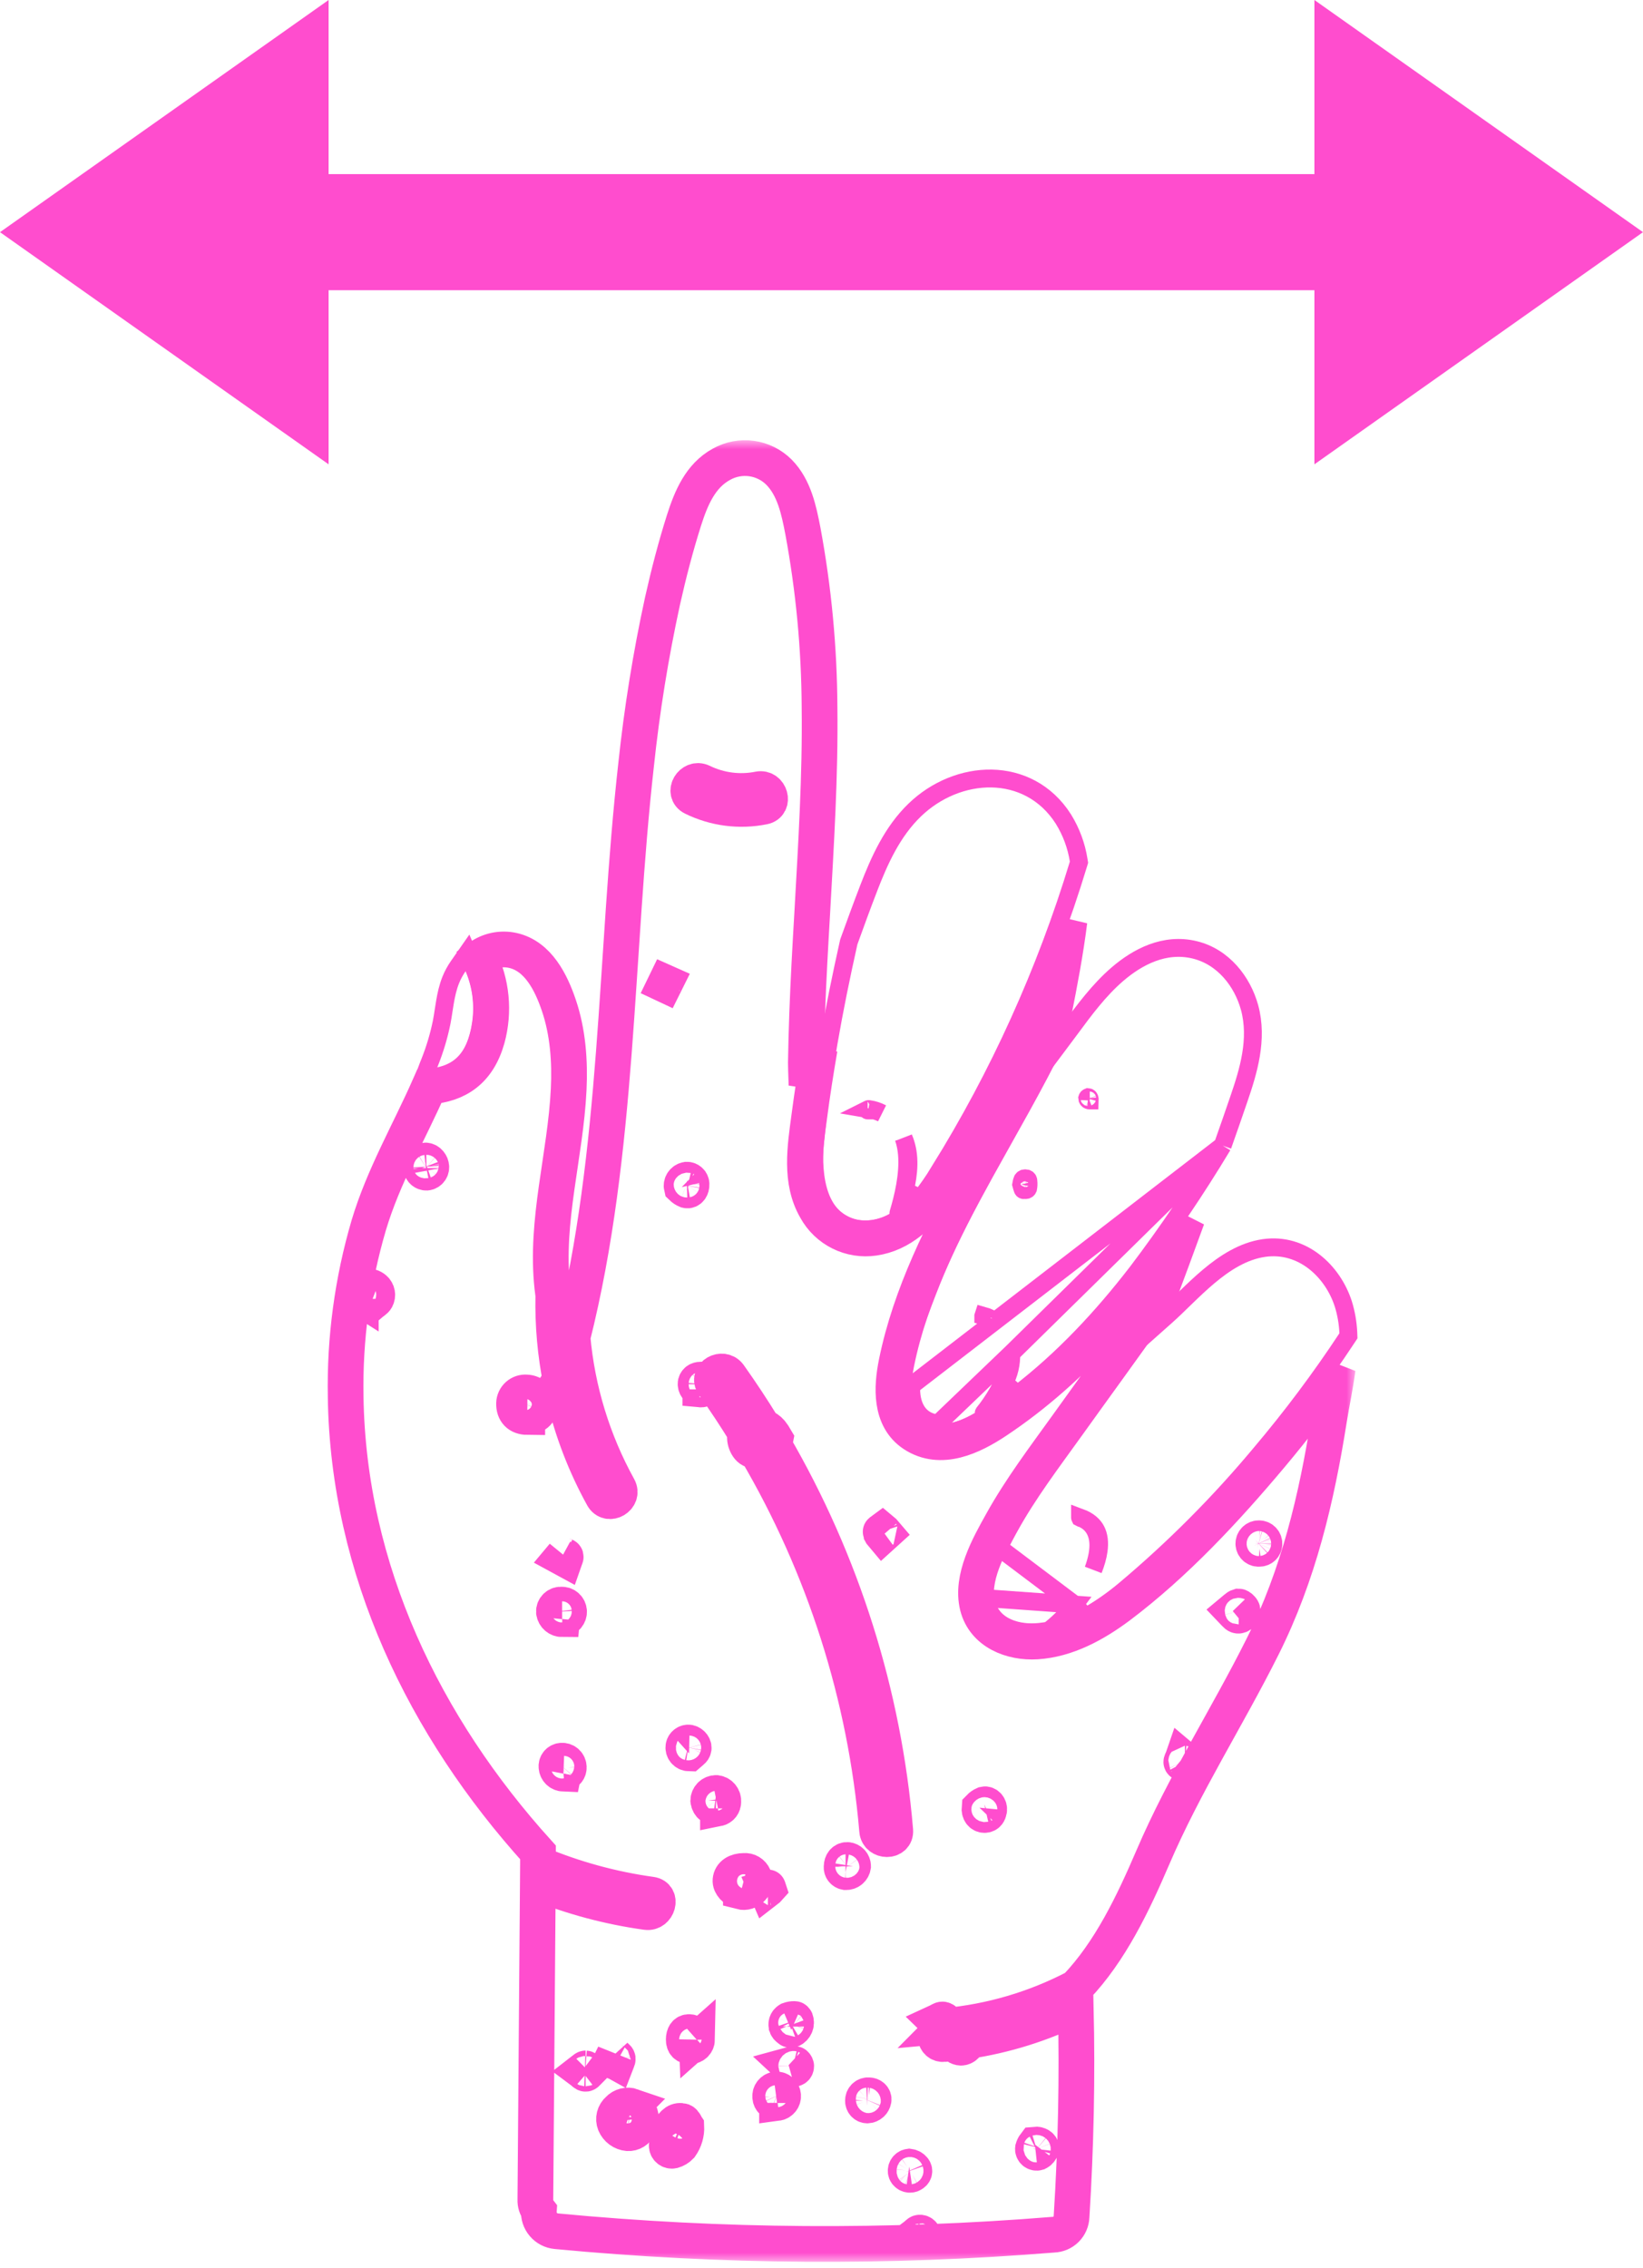
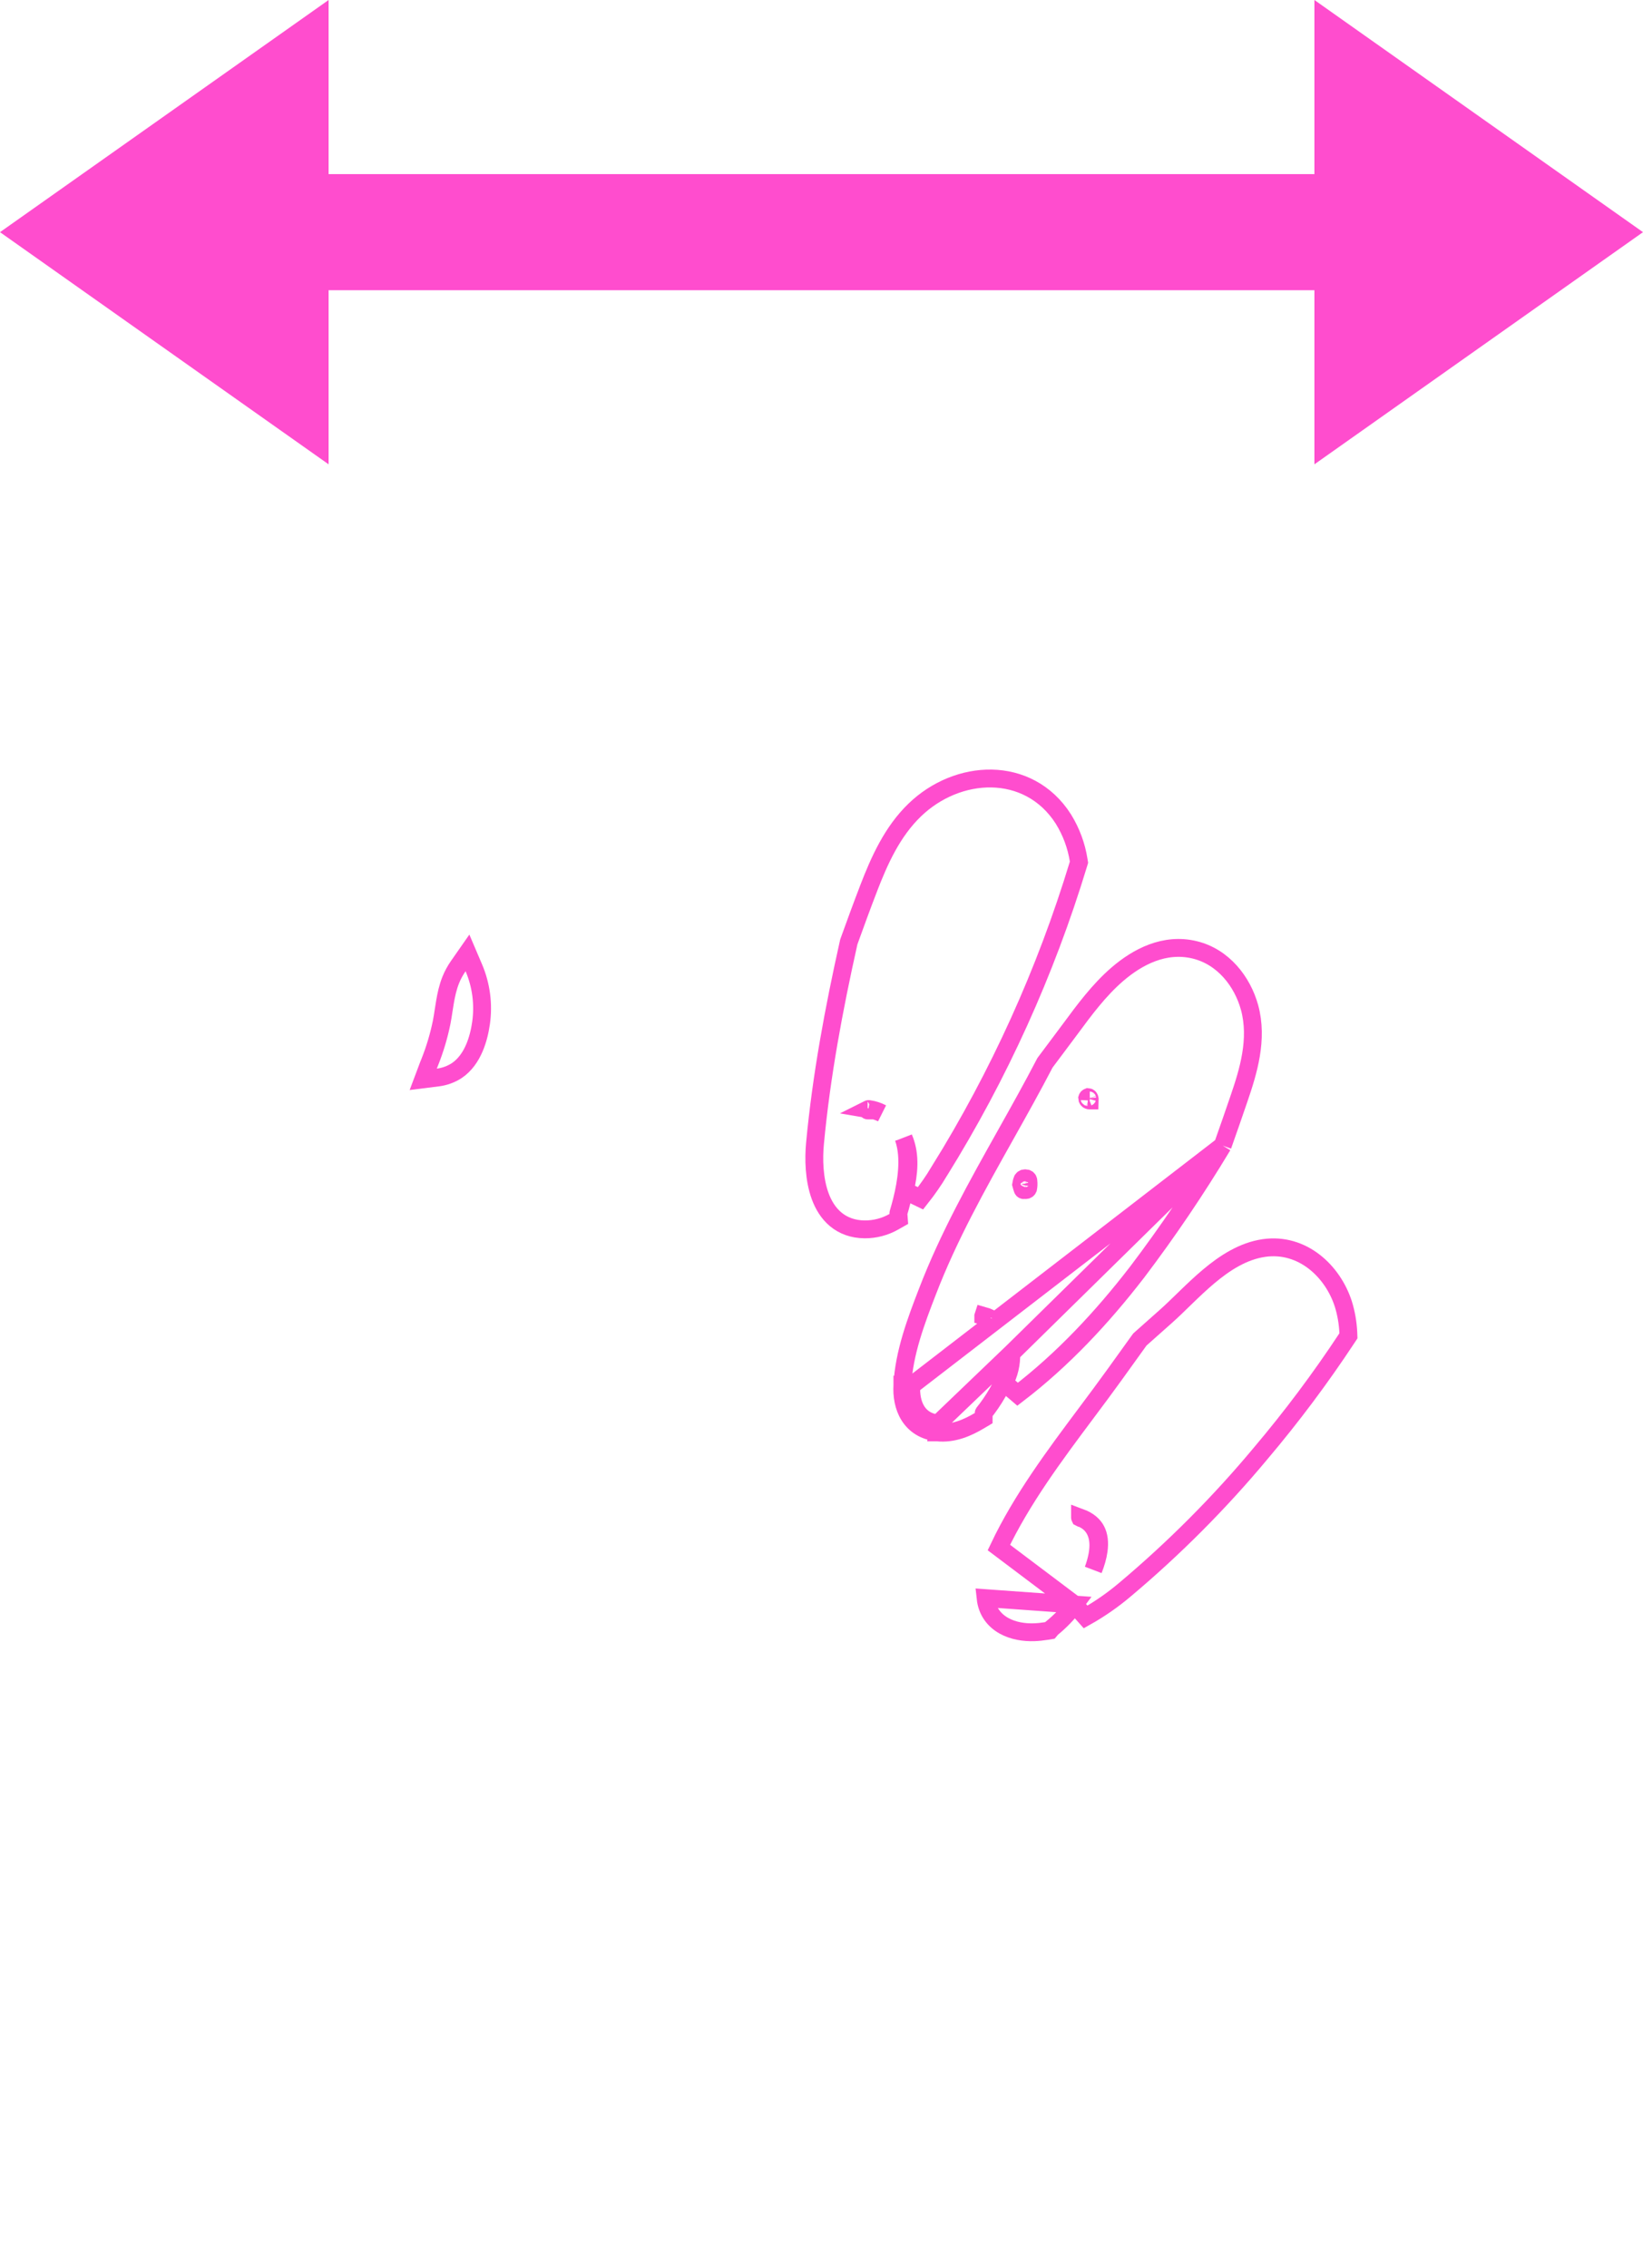
<svg xmlns="http://www.w3.org/2000/svg" width="92" height="127" viewBox="0 0 92 127" fill="none">
  <path d="M18.4 16.25V26L0 13L18.4 0V9.75H73.6V0L92 13L73.6 26V16.25H18.4Z" fill="#FF4DCE" />
  <path d="M25.583 59.944L25.583 59.944L25.575 59.949C25.256 60.156 24.895 60.288 24.519 60.334L23.698 60.437L23.989 59.663C24.015 59.592 24.044 59.524 24.068 59.466C24.354 58.748 24.575 58.006 24.73 57.248C24.774 57.023 24.806 56.813 24.839 56.593C24.863 56.437 24.888 56.277 24.918 56.101C24.986 55.704 25.076 55.284 25.24 54.873L25.24 54.873L25.241 54.87C25.351 54.598 25.492 54.339 25.66 54.098L26.176 53.358L26.53 54.188C26.946 55.164 27.086 56.236 26.936 57.286L26.936 57.287C26.873 57.722 26.76 58.225 26.557 58.694C26.354 59.162 26.049 59.628 25.583 59.944Z" stroke="#FF4DCE" />
  <path d="M60.17 89.847L60.789 90.542C61.575 90.101 62.317 89.585 63.004 89.002C65.752 86.691 68.291 84.141 70.591 81.382C72.326 79.33 73.938 77.177 75.417 74.934L75.506 74.799L75.5 74.638C75.476 74.084 75.381 73.534 75.216 73.004L75.214 72.999L75.214 72.999C74.625 71.182 72.932 69.574 70.773 69.883L70.773 69.883C69.602 70.052 68.576 70.723 67.691 71.465C67.245 71.839 66.821 72.243 66.423 72.629C66.358 72.692 66.294 72.754 66.231 72.815C65.902 73.135 65.593 73.435 65.294 73.701C65.294 73.701 65.294 73.701 65.294 73.701L63.868 74.969L63.827 75.006L63.794 75.05L62.408 76.978L62.408 76.978C61.901 77.683 61.372 78.391 60.837 79.107C59.057 81.489 57.214 83.955 55.933 86.654C55.933 86.654 55.933 86.654 55.933 86.654L60.17 89.847ZM60.17 89.847C59.8 90.342 59.369 90.789 58.887 91.18L58.79 91.296L58.606 91.326C58.376 91.364 58.144 91.388 57.911 91.397L57.907 91.397C57.353 91.416 56.734 91.324 56.218 91.036C55.682 90.738 55.269 90.231 55.189 89.489L60.17 89.847ZM61.439 87.133C61.388 87.392 61.309 87.653 61.219 87.9C61.365 87.534 61.47 87.173 61.517 86.834C61.582 86.37 61.534 85.986 61.378 85.688C61.232 85.409 60.964 85.151 60.476 84.971C60.476 84.971 60.476 84.972 60.476 84.972C60.476 84.976 60.476 84.98 60.477 84.982C60.479 84.983 60.482 84.984 60.486 84.986L60.488 84.986C60.979 85.157 61.281 85.501 61.416 85.924C61.542 86.318 61.514 86.75 61.439 87.133Z" stroke="#FF4DCE" />
  <path d="M60.385 48.389C58.553 54.428 55.938 60.201 52.609 65.561L52.611 65.562C52.288 66.097 51.932 66.61 51.545 67.099L50.666 66.675C50.901 65.674 50.98 64.723 50.652 63.855L50.652 63.854C50.635 63.808 50.616 63.762 50.597 63.717C50.702 64.013 50.759 64.325 50.786 64.635C50.883 65.78 50.563 67.07 50.308 67.924L50.307 67.926C50.306 67.93 50.306 67.934 50.306 67.938L50.33 68.254L50.055 68.41C49.556 68.695 48.99 68.843 48.416 68.839L48.414 68.839C47.759 68.833 47.22 68.63 46.796 68.278C46.381 67.933 46.107 67.47 45.928 66.984C45.574 66.024 45.556 64.877 45.636 64.026C45.99 60.245 46.691 56.492 47.521 52.777L47.528 52.746L47.538 52.717C47.898 51.717 48.265 50.715 48.648 49.721L48.648 49.719C49.235 48.202 49.955 46.572 51.23 45.347C52.417 44.205 53.99 43.565 55.525 43.593C57.074 43.622 58.572 44.334 59.547 45.866L59.547 45.866L59.55 45.872C59.983 46.573 60.272 47.353 60.4 48.166L60.418 48.279L60.385 48.389ZM48.628 62.105C48.907 62.152 49.158 62.23 49.383 62.337C49.158 62.219 48.914 62.139 48.654 62.103L48.654 62.103C48.639 62.101 48.634 62.103 48.633 62.103C48.632 62.103 48.63 62.104 48.628 62.105ZM48.585 62.181C48.585 62.181 48.585 62.18 48.585 62.179C48.584 62.181 48.585 62.181 48.585 62.181Z" stroke="#FF4DCE" />
  <path d="M68.463 64.148L68.48 64.101C68.782 63.248 69.081 62.39 69.374 61.529C69.897 60.002 70.454 58.204 69.97 56.415L69.969 56.413L69.969 56.413C69.57 54.964 68.5 53.575 66.896 53.187L66.896 53.187C65.211 52.779 63.697 53.581 62.57 54.55L62.57 54.55C61.541 55.434 60.705 56.567 59.926 57.623C59.734 57.882 59.546 58.136 59.36 58.381L59.359 58.382C59.082 58.747 58.807 59.114 58.535 59.483L58.512 59.515L58.494 59.549C57.807 60.871 57.071 62.185 56.329 63.509C54.729 66.363 53.107 69.256 51.928 72.333C51.321 73.901 50.614 75.76 50.529 77.565M68.463 64.148L51.028 77.59M68.463 64.148L68.437 64.191C66.973 66.625 65.38 68.979 63.666 71.243L63.666 71.243L63.663 71.246C61.725 73.758 59.527 76.122 56.982 78.07L56.238 77.435C56.51 76.929 56.643 76.36 56.624 75.787M68.463 64.148L56.624 75.787M50.529 77.565C50.529 77.565 50.529 77.566 50.529 77.567L51.028 77.59M50.529 77.565C50.529 77.564 50.529 77.563 50.529 77.562L51.028 77.59M50.529 77.565C50.496 78.148 50.591 78.761 50.901 79.26C51.224 79.781 51.755 80.135 52.481 80.207M51.028 77.59C50.969 78.629 51.38 79.596 52.532 79.709M52.481 80.207C52.48 80.207 52.48 80.207 52.479 80.207L52.532 79.709M52.481 80.207C53.38 80.302 54.18 79.944 54.838 79.553L55.08 79.409L55.082 79.127C55.082 79.122 55.084 79.117 55.088 79.113L55.09 79.11C55.552 78.54 56.251 77.476 56.518 76.435C56.572 76.226 56.611 76.008 56.624 75.787M52.481 80.207C52.482 80.207 52.482 80.207 52.483 80.207L52.532 79.709M52.532 79.709L56.624 75.787M55.059 73.686C55.196 73.723 55.324 73.767 55.444 73.819C55.325 73.759 55.197 73.71 55.063 73.673C55.062 73.676 55.06 73.68 55.059 73.684C55.059 73.684 55.059 73.685 55.059 73.686ZM57.447 65.98L57.426 65.98L57.406 65.978C57.367 65.974 57.327 65.985 57.295 66.008C57.263 66.031 57.24 66.065 57.231 66.103L57.227 66.118L57.223 66.133C57.208 66.181 57.203 66.212 57.194 66.263C57.191 66.283 57.187 66.305 57.182 66.331C57.204 66.416 57.229 66.499 57.258 66.582L57.258 66.582L57.261 66.593C57.266 66.608 57.276 66.621 57.289 66.629C57.303 66.638 57.319 66.642 57.334 66.64L57.38 66.634L57.427 66.638C57.459 66.64 57.49 66.631 57.517 66.613C57.54 66.597 57.557 66.574 57.568 66.549C57.595 66.416 57.601 66.28 57.585 66.146L57.582 66.117L57.582 66.102C57.578 66.07 57.563 66.041 57.54 66.019C57.515 65.995 57.482 65.981 57.447 65.98ZM61.009 61.621L61.023 61.621C61.027 61.531 61.002 61.482 60.987 61.463C60.976 61.449 60.962 61.438 60.932 61.435C60.922 61.439 60.912 61.444 60.904 61.452C60.891 61.463 60.882 61.479 60.877 61.496C60.878 61.509 60.881 61.522 60.885 61.535C60.891 61.552 60.901 61.567 60.913 61.58C60.925 61.593 60.94 61.604 60.957 61.611C60.973 61.618 60.991 61.621 61.009 61.621Z" stroke="#FF4DCE" />
  <mask id="path-6-outside-1_1176_14" maskUnits="userSpaceOnUse" x="17.904" y="24.651" width="58" height="102" fill="black">
-     <rect fill="white" x="17.904" y="24.651" width="58" height="102" />
    <path d="M20.648 68.607C21.469 65.861 22.892 63.43 24.035 60.84C25.621 60.717 26.769 59.958 27.277 58.163C27.697 56.643 27.539 55.021 26.833 53.611C27.102 53.416 27.408 53.281 27.733 53.213C28.057 53.146 28.392 53.148 28.716 53.22C30.138 53.538 30.864 55.03 31.288 56.28C31.802 57.788 31.919 59.42 31.843 61.002C31.665 64.713 30.522 68.339 30.927 72.075C30.942 72.228 30.962 72.38 30.983 72.532C30.948 74.187 31.096 75.84 31.425 77.461C31.321 77.467 31.224 77.514 31.155 77.591C31.086 77.668 31.05 77.77 31.056 77.874C31.061 77.977 31.108 78.074 31.185 78.143C31.262 78.213 31.364 78.248 31.468 78.243C31.51 78.24 31.552 78.228 31.591 78.209C32.056 80.166 32.785 82.05 33.756 83.81C34.073 84.382 34.948 83.871 34.633 83.299C33.198 80.703 32.321 77.836 32.057 74.882C34.676 64.451 34.422 53.493 35.618 42.831C35.944 39.746 36.438 36.682 37.098 33.652C37.44 32.127 37.832 30.611 38.305 29.121C38.695 27.904 39.215 26.639 40.398 25.996C40.91 25.709 41.502 25.596 42.083 25.676C42.664 25.756 43.204 26.024 43.619 26.44C44.474 27.303 44.734 28.574 44.956 29.721C45.562 32.983 45.874 36.292 45.89 39.61C45.937 43.446 45.695 47.277 45.482 51.103C45.372 52.992 45.265 54.878 45.197 56.766C45.164 57.678 45.14 58.589 45.124 59.501C45.124 59.559 45.134 60.137 45.16 60.743L45.898 58.717C45.679 59.989 45.48 61.256 45.312 62.545C45.083 64.248 44.777 66.135 45.687 67.701C45.999 68.27 46.477 68.729 47.058 69.017C47.639 69.306 48.295 69.409 48.937 69.314C50.458 69.095 51.575 68.004 52.424 66.799C54.596 63.721 56.316 60.206 57.83 56.766C58.58 55.061 59.265 53.331 59.884 51.576C59.666 53.31 59.338 55.036 58.996 56.747C58.915 57.152 58.832 57.555 58.746 57.956C57.506 60.526 56.051 62.998 54.672 65.5C52.797 68.904 50.979 72.474 50.2 76.311C49.923 77.678 49.829 79.426 51.147 80.301C52.674 81.313 54.455 80.451 55.795 79.559C60.193 76.629 63.55 72.575 66.479 68.22C65.917 69.767 65.346 71.31 64.767 72.851L59.734 79.852C58.472 81.609 57.158 83.344 56.106 85.236C55.367 86.56 54.348 88.361 54.739 89.935C55.11 91.405 56.648 91.999 58.037 91.915C59.748 91.811 61.316 90.939 62.658 89.939C65.819 87.558 68.624 84.537 71.16 81.516C72.482 79.942 73.73 78.314 74.904 76.633C74.773 77.61 74.564 78.586 74.422 79.479C73.723 83.906 72.711 88.183 70.696 92.21C68.706 96.186 66.315 99.898 64.558 103.996C63.452 106.573 62.173 109.268 60.25 111.282C57.971 112.477 55.479 113.211 52.916 113.442C52.928 113.43 52.938 113.416 52.944 113.401C52.983 113.26 52.944 113.11 52.788 113.083C52.709 113.069 52.616 113.151 52.459 113.223C52.573 113.334 52.655 113.418 52.725 113.481C52.227 113.664 52.27 114.514 52.868 114.457C53.063 114.44 53.258 114.414 53.444 114.393C53.471 114.469 53.521 114.535 53.586 114.583C53.651 114.631 53.728 114.658 53.809 114.662C53.906 114.659 53.998 114.619 54.068 114.55C54.137 114.482 54.179 114.391 54.184 114.293C56.287 113.975 58.328 113.337 60.238 112.401C60.328 116.307 60.249 120.213 60.002 124.118C59.993 124.385 59.883 124.638 59.695 124.827C59.506 125.015 59.253 125.124 58.986 125.132C49.719 125.884 40.404 125.819 31.149 124.937C30.869 124.911 30.61 124.777 30.428 124.563C30.245 124.35 30.154 124.073 30.173 123.792C30.037 123.615 29.968 123.396 29.978 123.173C30.024 117.264 30.071 111.354 30.116 105.445C32.069 106.233 34.11 106.777 36.196 107.066C36.834 107.155 37.108 106.177 36.465 106.089C34.285 105.787 32.154 105.203 30.124 104.353L30.124 103.724C23.765 96.694 19.5 87.906 19.354 78.204C19.297 74.958 19.733 71.722 20.648 68.607V68.607ZM70.518 86.724C70.589 86.727 70.658 86.702 70.711 86.654C70.764 86.607 70.796 86.541 70.801 86.47C70.806 86.429 70.802 86.386 70.789 86.346C70.777 86.306 70.756 86.269 70.728 86.238C70.701 86.206 70.667 86.181 70.629 86.163C70.591 86.145 70.55 86.135 70.508 86.134C70.466 86.131 70.424 86.136 70.385 86.15C70.345 86.164 70.309 86.186 70.278 86.214C70.248 86.243 70.223 86.277 70.206 86.315C70.189 86.354 70.18 86.395 70.18 86.437C70.181 86.479 70.191 86.52 70.208 86.558C70.226 86.596 70.252 86.63 70.284 86.657C70.316 86.684 70.353 86.704 70.394 86.716C70.434 86.727 70.477 86.73 70.518 86.724ZM69.292 90.462C69.436 90.515 69.616 90.321 69.571 90.153C69.549 90.073 69.411 89.958 69.36 89.958C69.251 89.991 69.165 90.101 69.03 90.212C69.145 90.331 69.206 90.431 69.292 90.462ZM66.151 98.682C66.175 98.731 66.274 98.752 66.347 98.758C66.366 98.758 66.429 98.658 66.415 98.631C66.365 98.558 66.305 98.492 66.237 98.436C66.196 98.555 66.13 98.641 66.151 98.682ZM55.123 101.631C55.297 101.631 55.361 101.506 55.387 101.363C55.42 101.181 55.276 100.998 55.114 101.035C55.013 101.079 54.922 101.142 54.846 101.221C54.822 101.472 54.951 101.631 55.123 101.631ZM58.107 120.537C58.153 120.514 58.194 120.482 58.227 120.443C58.261 120.404 58.286 120.359 58.303 120.31C58.334 120.187 58.162 120.062 57.953 120.084C57.901 120.152 57.863 120.23 57.84 120.312C57.836 120.347 57.84 120.381 57.853 120.414C57.866 120.446 57.886 120.474 57.913 120.497C57.94 120.519 57.971 120.534 58.005 120.541C58.039 120.548 58.074 120.547 58.107 120.537V120.537ZM51.536 125.482C51.614 125.534 51.741 125.403 51.731 125.286C51.731 125.128 51.627 124.999 51.489 125.017C51.424 125.017 51.37 125.103 51.266 125.181C51.344 125.291 51.435 125.392 51.536 125.482V125.482ZM50.725 121.632C50.739 121.664 50.76 121.693 50.786 121.716C50.811 121.739 50.842 121.757 50.875 121.767C50.908 121.778 50.943 121.782 50.977 121.778C51.012 121.774 51.045 121.763 51.075 121.746C51.19 121.685 51.241 121.574 51.167 121.47C51.137 121.429 51.099 121.395 51.055 121.369C51.011 121.343 50.963 121.327 50.913 121.32C50.879 121.325 50.846 121.338 50.817 121.358C50.788 121.377 50.764 121.403 50.746 121.433C50.728 121.462 50.717 121.496 50.714 121.53C50.71 121.565 50.714 121.6 50.725 121.632ZM38.174 66.474C38.254 66.552 38.348 66.614 38.451 66.656C38.611 66.693 38.733 66.519 38.723 66.316C38.723 66.281 38.716 66.247 38.702 66.215C38.689 66.183 38.669 66.154 38.644 66.13C38.619 66.106 38.589 66.087 38.557 66.074C38.525 66.061 38.49 66.055 38.455 66.056C38.409 66.064 38.364 66.081 38.324 66.107C38.285 66.132 38.251 66.165 38.224 66.205C38.198 66.244 38.18 66.288 38.171 66.334C38.163 66.381 38.163 66.428 38.174 66.474V66.474ZM38.584 98.182C38.645 98.127 38.779 98.059 38.826 97.953C38.897 97.805 38.756 97.617 38.584 97.575C38.514 97.564 38.442 97.581 38.384 97.622C38.326 97.663 38.285 97.724 38.27 97.793C38.261 97.84 38.262 97.888 38.273 97.934C38.285 97.981 38.306 98.024 38.336 98.061C38.366 98.098 38.404 98.128 38.447 98.149C38.489 98.17 38.536 98.181 38.584 98.182V98.182ZM42.49 44.194C41.415 44.409 40.3 44.265 39.315 43.785C38.729 43.504 38.213 44.371 38.801 44.662C40.028 45.265 41.42 45.444 42.759 45.172C43.396 45.045 43.123 44.069 42.484 44.194L42.49 44.194ZM49.401 85.695C49.401 85.695 49.294 85.773 49.3 85.791C49.331 85.857 49.371 85.918 49.419 85.974L49.557 85.849C49.51 85.793 49.458 85.742 49.401 85.695V85.695ZM48.569 117.896C48.654 117.891 48.734 117.857 48.797 117.8C48.86 117.744 48.902 117.667 48.917 117.584C48.94 117.449 48.819 117.33 48.653 117.328C48.612 117.322 48.569 117.325 48.529 117.337C48.488 117.349 48.451 117.369 48.42 117.397C48.388 117.425 48.363 117.46 48.346 117.498C48.33 117.537 48.322 117.579 48.323 117.621C48.32 117.655 48.323 117.689 48.334 117.722C48.344 117.754 48.361 117.784 48.383 117.81C48.405 117.836 48.432 117.857 48.463 117.872C48.494 117.887 48.527 117.895 48.562 117.896L48.569 117.896ZM47.355 104.83C47.453 104.836 47.55 104.806 47.627 104.745C47.703 104.683 47.754 104.595 47.769 104.498C47.768 104.413 47.737 104.332 47.682 104.269C47.627 104.206 47.551 104.164 47.468 104.152C47.273 104.125 47.128 104.285 47.126 104.531C47.118 104.599 47.136 104.668 47.177 104.724C47.218 104.779 47.279 104.817 47.347 104.83L47.355 104.83ZM44.367 115.838C44.476 115.865 44.581 115.826 44.583 115.688C44.583 115.647 44.527 115.569 44.498 115.571C44.383 115.584 44.269 115.606 44.158 115.637C44.267 115.738 44.308 115.817 44.367 115.838ZM44.052 113.479C44.078 113.549 44.162 113.598 44.224 113.651C44.242 113.666 44.279 113.651 44.306 113.663C44.41 113.619 44.492 113.537 44.538 113.435C44.584 113.332 44.589 113.216 44.552 113.11C44.54 113.086 44.511 113.053 44.492 113.055C44.384 113.051 44.276 113.069 44.175 113.106C44.114 113.142 44.068 113.198 44.045 113.265C44.023 113.333 44.025 113.406 44.052 113.471L44.052 113.479ZM43.511 117.758C43.609 117.745 43.698 117.696 43.761 117.621C43.824 117.546 43.856 117.45 43.851 117.352C43.849 117.303 43.837 117.254 43.817 117.21C43.796 117.166 43.766 117.126 43.73 117.093C43.694 117.06 43.651 117.035 43.605 117.018C43.559 117.002 43.51 116.995 43.461 116.998C43.363 117.009 43.274 117.058 43.212 117.134C43.149 117.21 43.119 117.307 43.127 117.404C43.127 117.453 43.138 117.501 43.158 117.545C43.178 117.589 43.207 117.629 43.243 117.661C43.279 117.694 43.322 117.719 43.368 117.734C43.414 117.749 43.463 117.755 43.511 117.75L43.511 117.758ZM42.925 105.845C42.963 105.816 42.997 105.783 43.029 105.747C43.029 105.747 43.007 105.679 42.998 105.679C42.953 105.686 42.91 105.696 42.867 105.71L42.925 105.845ZM49.114 102.498C49.169 103.144 50.184 103.148 50.13 102.498C49.49 94.865 47.158 87.471 43.304 80.852C43.37 80.774 43.414 80.68 43.431 80.58C43.353 80.444 43.265 80.313 43.168 80.19C43.051 80.054 42.901 79.952 42.732 79.893C42.133 78.916 41.5 77.959 40.834 77.02C40.457 76.493 39.578 76.999 39.957 77.532C40.59 78.422 41.192 79.334 41.763 80.266C41.611 80.541 41.822 81.117 42.115 81.197C42.19 81.217 42.266 81.228 42.343 81.231C46.161 87.722 48.474 94.987 49.114 102.49L49.114 102.498ZM41.486 105.927C41.597 105.956 41.714 105.954 41.824 105.919C41.934 105.884 42.031 105.82 42.105 105.732C42.187 105.649 42.241 105.544 42.26 105.43C42.28 105.315 42.264 105.198 42.215 105.093C42.17 104.987 42.093 104.897 41.995 104.838C41.896 104.778 41.781 104.752 41.666 104.763C41.228 104.763 40.931 104.958 40.904 105.285C40.883 105.544 41.127 105.816 41.486 105.919L41.486 105.927ZM40.203 101.265C40.288 101.248 40.364 101.201 40.418 101.133C40.472 101.066 40.501 100.981 40.5 100.894C40.512 100.777 40.478 100.66 40.405 100.567C40.332 100.475 40.226 100.414 40.109 100.398C39.993 100.395 39.881 100.438 39.797 100.517C39.712 100.597 39.662 100.706 39.658 100.822C39.673 100.952 39.739 101.071 39.841 101.152C39.943 101.234 40.073 101.272 40.203 101.258L40.203 101.265ZM39.215 77.805C39.257 77.809 39.299 77.804 39.34 77.791C39.38 77.778 39.417 77.757 39.449 77.73C39.481 77.702 39.508 77.669 39.527 77.631C39.546 77.593 39.557 77.552 39.56 77.51C39.56 77.475 39.553 77.44 39.539 77.408C39.525 77.376 39.505 77.347 39.48 77.322C39.455 77.298 39.425 77.279 39.392 77.266C39.359 77.254 39.324 77.248 39.289 77.249C39.139 77.249 39.004 77.276 38.953 77.444C38.946 77.484 38.947 77.526 38.956 77.566C38.965 77.606 38.983 77.644 39.007 77.677C39.032 77.711 39.063 77.738 39.099 77.759C39.134 77.78 39.174 77.793 39.215 77.797L39.215 77.805ZM39.02 114.219C39.016 114.106 38.97 113.999 38.891 113.918C38.812 113.838 38.705 113.79 38.592 113.786C38.397 113.776 38.289 113.932 38.287 114.2C38.285 114.467 38.41 114.58 38.631 114.573C38.681 114.577 38.732 114.57 38.779 114.554C38.827 114.538 38.871 114.512 38.908 114.478C38.946 114.444 38.975 114.403 38.996 114.357C39.017 114.311 39.028 114.262 39.029 114.211L39.02 114.219ZM37.684 120.427C37.846 120.382 37.992 120.294 38.108 120.172C38.338 119.848 38.453 119.455 38.432 119.058C38.385 118.988 38.332 118.826 38.227 118.779C38.162 118.759 38.093 118.753 38.026 118.762C37.958 118.771 37.893 118.795 37.836 118.832C37.696 118.927 37.589 119.064 37.529 119.222C37.442 119.524 37.376 119.833 37.334 120.144C37.334 120.187 37.343 120.23 37.361 120.269C37.38 120.309 37.407 120.343 37.441 120.37C37.474 120.398 37.514 120.417 37.556 120.427C37.598 120.437 37.642 120.437 37.684 120.427V120.427ZM37.217 55.138C37.237 55.099 37.254 55.06 37.274 55.019L37.211 54.991C37.189 55.029 37.169 55.068 37.153 55.108L37.217 55.138ZM32.794 115.822C32.739 115.822 32.676 115.903 32.585 115.973C32.676 116.041 32.741 116.127 32.796 116.121C32.85 116.115 32.905 116.024 32.958 115.971C32.897 115.918 32.844 115.826 32.786 115.822L32.794 115.822ZM34.397 115.041C34.361 115.154 34.341 115.272 34.34 115.391C34.34 115.432 34.456 115.455 34.518 115.489C34.545 115.418 34.598 115.344 34.59 115.278C34.583 115.211 34.497 115.176 34.389 115.057L34.397 115.041ZM35.407 117.939C35.272 117.892 35.126 117.885 34.987 117.92C34.848 117.955 34.722 118.029 34.626 118.135C34.516 118.228 34.437 118.354 34.402 118.494C34.367 118.634 34.377 118.782 34.43 118.916C34.492 119.062 34.592 119.189 34.72 119.283C34.847 119.377 34.999 119.434 35.157 119.449C35.288 119.457 35.419 119.424 35.531 119.353C35.642 119.283 35.73 119.18 35.78 119.058C35.835 118.926 35.874 118.787 35.895 118.644C35.862 118.238 35.709 118.039 35.399 117.947L35.407 117.939ZM31.55 87.083L31.446 87.207L31.628 87.306C31.645 87.257 31.686 87.201 31.675 87.16C31.663 87.119 31.587 87.119 31.542 87.093L31.55 87.083ZM31.55 99.307C31.635 99.299 31.713 99.258 31.769 99.193C31.825 99.128 31.853 99.044 31.849 98.959C31.849 98.909 31.839 98.859 31.819 98.812C31.799 98.766 31.77 98.724 31.733 98.689C31.697 98.655 31.654 98.628 31.606 98.611C31.559 98.594 31.508 98.587 31.458 98.59C31.416 98.591 31.374 98.6 31.335 98.618C31.297 98.636 31.262 98.662 31.234 98.693C31.206 98.725 31.185 98.762 31.172 98.803C31.159 98.843 31.155 98.886 31.159 98.928C31.163 99.03 31.205 99.126 31.277 99.198C31.349 99.27 31.446 99.313 31.548 99.317L31.55 99.307ZM31.477 90.655C31.584 90.651 31.685 90.605 31.758 90.527C31.83 90.449 31.869 90.345 31.865 90.238C31.861 90.132 31.815 90.031 31.737 89.958C31.659 89.885 31.555 89.847 31.448 89.851C31.392 89.845 31.336 89.851 31.282 89.869C31.229 89.887 31.18 89.916 31.139 89.955C31.098 89.993 31.066 90.04 31.045 90.092C31.024 90.144 31.014 90.201 31.017 90.257C31.03 90.369 31.084 90.473 31.169 90.548C31.253 90.623 31.362 90.665 31.476 90.665L31.477 90.655ZM29.524 79.328C29.944 79.328 30.232 79.094 30.23 78.743C30.227 78.54 30.146 78.347 30.004 78.203C29.862 78.059 29.67 77.976 29.468 77.971C29.383 77.964 29.297 77.974 29.215 78.001C29.134 78.028 29.059 78.072 28.995 78.129C28.931 78.186 28.88 78.255 28.843 78.333C28.807 78.411 28.787 78.495 28.784 78.58C28.771 79.067 29.048 79.342 29.524 79.346L29.524 79.328ZM23.586 65.406C23.595 65.478 23.63 65.544 23.685 65.592C23.74 65.639 23.81 65.665 23.883 65.664C23.925 65.659 23.966 65.645 24.003 65.623C24.04 65.6 24.072 65.571 24.096 65.536C24.121 65.501 24.138 65.46 24.146 65.418C24.155 65.376 24.154 65.333 24.144 65.291C24.113 65.109 23.937 64.957 23.791 64.986C23.748 65.001 23.709 65.025 23.676 65.055C23.643 65.085 23.616 65.121 23.597 65.162C23.578 65.203 23.567 65.247 23.565 65.292C23.563 65.337 23.57 65.382 23.586 65.424L23.586 65.406ZM20.203 72.73C20.383 72.831 20.571 72.919 20.764 72.993C20.879 72.894 21.014 72.827 21.072 72.72C21.12 72.631 21.136 72.528 21.118 72.429C21.1 72.329 21.049 72.239 20.973 72.173C20.909 72.116 20.833 72.075 20.75 72.053C20.668 72.03 20.581 72.028 20.498 72.044C20.414 72.061 20.335 72.097 20.268 72.15C20.201 72.202 20.146 72.27 20.11 72.347C20.069 72.412 20.056 72.491 20.074 72.566C20.091 72.641 20.138 72.706 20.203 72.747L20.203 72.73Z" />
  </mask>
-   <path d="M20.648 68.607C21.469 65.861 22.892 63.43 24.035 60.84C25.621 60.717 26.769 59.958 27.277 58.163C27.697 56.643 27.539 55.021 26.833 53.611C27.102 53.416 27.408 53.281 27.733 53.213C28.057 53.146 28.392 53.148 28.716 53.22C30.138 53.538 30.864 55.03 31.288 56.28C31.802 57.788 31.919 59.42 31.843 61.002C31.665 64.713 30.522 68.339 30.927 72.075C30.942 72.228 30.962 72.38 30.983 72.532C30.948 74.187 31.096 75.84 31.425 77.461C31.321 77.467 31.224 77.514 31.155 77.591C31.086 77.668 31.05 77.77 31.056 77.874C31.061 77.977 31.108 78.074 31.185 78.143C31.262 78.213 31.364 78.248 31.468 78.243C31.51 78.24 31.552 78.228 31.591 78.209C32.056 80.166 32.785 82.05 33.756 83.81C34.073 84.382 34.948 83.871 34.633 83.299C33.198 80.703 32.321 77.836 32.057 74.882C34.676 64.451 34.422 53.493 35.618 42.831C35.944 39.746 36.438 36.682 37.098 33.652C37.44 32.127 37.832 30.611 38.305 29.121C38.695 27.904 39.215 26.639 40.398 25.996C40.91 25.709 41.502 25.596 42.083 25.676C42.664 25.756 43.204 26.024 43.619 26.44C44.474 27.303 44.734 28.574 44.956 29.721C45.562 32.983 45.874 36.292 45.89 39.61C45.937 43.446 45.695 47.277 45.482 51.103C45.372 52.992 45.265 54.878 45.197 56.766C45.164 57.678 45.14 58.589 45.124 59.501C45.124 59.559 45.134 60.137 45.16 60.743L45.898 58.717C45.679 59.989 45.48 61.256 45.312 62.545C45.083 64.248 44.777 66.135 45.687 67.701C45.999 68.27 46.477 68.729 47.058 69.017C47.639 69.306 48.295 69.409 48.937 69.314C50.458 69.095 51.575 68.004 52.424 66.799C54.596 63.721 56.316 60.206 57.83 56.766C58.58 55.061 59.265 53.331 59.884 51.576C59.666 53.31 59.338 55.036 58.996 56.747C58.915 57.152 58.832 57.555 58.746 57.956C57.506 60.526 56.051 62.998 54.672 65.5C52.797 68.904 50.979 72.474 50.2 76.311C49.923 77.678 49.829 79.426 51.147 80.301C52.674 81.313 54.455 80.451 55.795 79.559C60.193 76.629 63.55 72.575 66.479 68.22C65.917 69.767 65.346 71.31 64.767 72.851L59.734 79.852C58.472 81.609 57.158 83.344 56.106 85.236C55.367 86.56 54.348 88.361 54.739 89.935C55.11 91.405 56.648 91.999 58.037 91.915C59.748 91.811 61.316 90.939 62.658 89.939C65.819 87.558 68.624 84.537 71.16 81.516C72.482 79.942 73.73 78.314 74.904 76.633C74.773 77.61 74.564 78.586 74.422 79.479C73.723 83.906 72.711 88.183 70.696 92.21C68.706 96.186 66.315 99.898 64.558 103.996C63.452 106.573 62.173 109.268 60.25 111.282C57.971 112.477 55.479 113.211 52.916 113.442C52.928 113.43 52.938 113.416 52.944 113.401C52.983 113.26 52.944 113.11 52.788 113.083C52.709 113.069 52.616 113.151 52.459 113.223C52.573 113.334 52.655 113.418 52.725 113.481C52.227 113.664 52.27 114.514 52.868 114.457C53.063 114.44 53.258 114.414 53.444 114.393C53.471 114.469 53.521 114.535 53.586 114.583C53.651 114.631 53.728 114.658 53.809 114.662C53.906 114.659 53.998 114.619 54.068 114.55C54.137 114.482 54.179 114.391 54.184 114.293C56.287 113.975 58.328 113.337 60.238 112.401C60.328 116.307 60.249 120.213 60.002 124.118C59.993 124.385 59.883 124.638 59.695 124.827C59.506 125.015 59.253 125.124 58.986 125.132C49.719 125.884 40.404 125.819 31.149 124.937C30.869 124.911 30.61 124.777 30.428 124.563C30.245 124.35 30.154 124.073 30.173 123.792C30.037 123.615 29.968 123.396 29.978 123.173C30.024 117.264 30.071 111.354 30.116 105.445C32.069 106.233 34.11 106.777 36.196 107.066C36.834 107.155 37.108 106.177 36.465 106.089C34.285 105.787 32.154 105.203 30.124 104.353L30.124 103.724C23.765 96.694 19.5 87.906 19.354 78.204C19.297 74.958 19.733 71.722 20.648 68.607V68.607ZM70.518 86.724C70.589 86.727 70.658 86.702 70.711 86.654C70.764 86.607 70.796 86.541 70.801 86.47C70.806 86.429 70.802 86.386 70.789 86.346C70.777 86.306 70.756 86.269 70.728 86.238C70.701 86.206 70.667 86.181 70.629 86.163C70.591 86.145 70.55 86.135 70.508 86.134C70.466 86.131 70.424 86.136 70.385 86.15C70.345 86.164 70.309 86.186 70.278 86.214C70.248 86.243 70.223 86.277 70.206 86.315C70.189 86.354 70.18 86.395 70.18 86.437C70.181 86.479 70.191 86.52 70.208 86.558C70.226 86.596 70.252 86.63 70.284 86.657C70.316 86.684 70.353 86.704 70.394 86.716C70.434 86.727 70.477 86.73 70.518 86.724ZM69.292 90.462C69.436 90.515 69.616 90.321 69.571 90.153C69.549 90.073 69.411 89.958 69.36 89.958C69.251 89.991 69.165 90.101 69.03 90.212C69.145 90.331 69.206 90.431 69.292 90.462ZM66.151 98.682C66.175 98.731 66.274 98.752 66.347 98.758C66.366 98.758 66.429 98.658 66.415 98.631C66.365 98.558 66.305 98.492 66.237 98.436C66.196 98.555 66.13 98.641 66.151 98.682ZM55.123 101.631C55.297 101.631 55.361 101.506 55.387 101.363C55.42 101.181 55.276 100.998 55.114 101.035C55.013 101.079 54.922 101.142 54.846 101.221C54.822 101.472 54.951 101.631 55.123 101.631ZM58.107 120.537C58.153 120.514 58.194 120.482 58.227 120.443C58.261 120.404 58.286 120.359 58.303 120.31C58.334 120.187 58.162 120.062 57.953 120.084C57.901 120.152 57.863 120.23 57.84 120.312C57.836 120.347 57.84 120.381 57.853 120.414C57.866 120.446 57.886 120.474 57.913 120.497C57.94 120.519 57.971 120.534 58.005 120.541C58.039 120.548 58.074 120.547 58.107 120.537V120.537ZM51.536 125.482C51.614 125.534 51.741 125.403 51.731 125.286C51.731 125.128 51.627 124.999 51.489 125.017C51.424 125.017 51.37 125.103 51.266 125.181C51.344 125.291 51.435 125.392 51.536 125.482V125.482ZM50.725 121.632C50.739 121.664 50.76 121.693 50.786 121.716C50.811 121.739 50.842 121.757 50.875 121.767C50.908 121.778 50.943 121.782 50.977 121.778C51.012 121.774 51.045 121.763 51.075 121.746C51.19 121.685 51.241 121.574 51.167 121.47C51.137 121.429 51.099 121.395 51.055 121.369C51.011 121.343 50.963 121.327 50.913 121.32C50.879 121.325 50.846 121.338 50.817 121.358C50.788 121.377 50.764 121.403 50.746 121.433C50.728 121.462 50.717 121.496 50.714 121.53C50.71 121.565 50.714 121.6 50.725 121.632ZM38.174 66.474C38.254 66.552 38.348 66.614 38.451 66.656C38.611 66.693 38.733 66.519 38.723 66.316C38.723 66.281 38.716 66.247 38.702 66.215C38.689 66.183 38.669 66.154 38.644 66.13C38.619 66.106 38.589 66.087 38.557 66.074C38.525 66.061 38.49 66.055 38.455 66.056C38.409 66.064 38.364 66.081 38.324 66.107C38.285 66.132 38.251 66.165 38.224 66.205C38.198 66.244 38.18 66.288 38.171 66.334C38.163 66.381 38.163 66.428 38.174 66.474V66.474ZM38.584 98.182C38.645 98.127 38.779 98.059 38.826 97.953C38.897 97.805 38.756 97.617 38.584 97.575C38.514 97.564 38.442 97.581 38.384 97.622C38.326 97.663 38.285 97.724 38.27 97.793C38.261 97.84 38.262 97.888 38.273 97.934C38.285 97.981 38.306 98.024 38.336 98.061C38.366 98.098 38.404 98.128 38.447 98.149C38.489 98.17 38.536 98.181 38.584 98.182V98.182ZM42.49 44.194C41.415 44.409 40.3 44.265 39.315 43.785C38.729 43.504 38.213 44.371 38.801 44.662C40.028 45.265 41.42 45.444 42.759 45.172C43.396 45.045 43.123 44.069 42.484 44.194L42.49 44.194ZM49.401 85.695C49.401 85.695 49.294 85.773 49.3 85.791C49.331 85.857 49.371 85.918 49.419 85.974L49.557 85.849C49.51 85.793 49.458 85.742 49.401 85.695V85.695ZM48.569 117.896C48.654 117.891 48.734 117.857 48.797 117.8C48.86 117.744 48.902 117.667 48.917 117.584C48.94 117.449 48.819 117.33 48.653 117.328C48.612 117.322 48.569 117.325 48.529 117.337C48.488 117.349 48.451 117.369 48.42 117.397C48.388 117.425 48.363 117.46 48.346 117.498C48.33 117.537 48.322 117.579 48.323 117.621C48.32 117.655 48.323 117.689 48.334 117.722C48.344 117.754 48.361 117.784 48.383 117.81C48.405 117.836 48.432 117.857 48.463 117.872C48.494 117.887 48.527 117.895 48.562 117.896L48.569 117.896ZM47.355 104.83C47.453 104.836 47.55 104.806 47.627 104.745C47.703 104.683 47.754 104.595 47.769 104.498C47.768 104.413 47.737 104.332 47.682 104.269C47.627 104.206 47.551 104.164 47.468 104.152C47.273 104.125 47.128 104.285 47.126 104.531C47.118 104.599 47.136 104.668 47.177 104.724C47.218 104.779 47.279 104.817 47.347 104.83L47.355 104.83ZM44.367 115.838C44.476 115.865 44.581 115.826 44.583 115.688C44.583 115.647 44.527 115.569 44.498 115.571C44.383 115.584 44.269 115.606 44.158 115.637C44.267 115.738 44.308 115.817 44.367 115.838ZM44.052 113.479C44.078 113.549 44.162 113.598 44.224 113.651C44.242 113.666 44.279 113.651 44.306 113.663C44.41 113.619 44.492 113.537 44.538 113.435C44.584 113.332 44.589 113.216 44.552 113.11C44.54 113.086 44.511 113.053 44.492 113.055C44.384 113.051 44.276 113.069 44.175 113.106C44.114 113.142 44.068 113.198 44.045 113.265C44.023 113.333 44.025 113.406 44.052 113.471L44.052 113.479ZM43.511 117.758C43.609 117.745 43.698 117.696 43.761 117.621C43.824 117.546 43.856 117.45 43.851 117.352C43.849 117.303 43.837 117.254 43.817 117.21C43.796 117.166 43.766 117.126 43.73 117.093C43.694 117.06 43.651 117.035 43.605 117.018C43.559 117.002 43.51 116.995 43.461 116.998C43.363 117.009 43.274 117.058 43.212 117.134C43.149 117.21 43.119 117.307 43.127 117.404C43.127 117.453 43.138 117.501 43.158 117.545C43.178 117.589 43.207 117.629 43.243 117.661C43.279 117.694 43.322 117.719 43.368 117.734C43.414 117.749 43.463 117.755 43.511 117.75L43.511 117.758ZM42.925 105.845C42.963 105.816 42.997 105.783 43.029 105.747C43.029 105.747 43.007 105.679 42.998 105.679C42.953 105.686 42.91 105.696 42.867 105.71L42.925 105.845ZM49.114 102.498C49.169 103.144 50.184 103.148 50.13 102.498C49.49 94.865 47.158 87.471 43.304 80.852C43.37 80.774 43.414 80.68 43.431 80.58C43.353 80.444 43.265 80.313 43.168 80.19C43.051 80.054 42.901 79.952 42.732 79.893C42.133 78.916 41.5 77.959 40.834 77.02C40.457 76.493 39.578 76.999 39.957 77.532C40.59 78.422 41.192 79.334 41.763 80.266C41.611 80.541 41.822 81.117 42.115 81.197C42.19 81.217 42.266 81.228 42.343 81.231C46.161 87.722 48.474 94.987 49.114 102.49L49.114 102.498ZM41.486 105.927C41.597 105.956 41.714 105.954 41.824 105.919C41.934 105.884 42.031 105.82 42.105 105.732C42.187 105.649 42.241 105.544 42.26 105.43C42.28 105.315 42.264 105.198 42.215 105.093C42.17 104.987 42.093 104.897 41.995 104.838C41.896 104.778 41.781 104.752 41.666 104.763C41.228 104.763 40.931 104.958 40.904 105.285C40.883 105.544 41.127 105.816 41.486 105.919L41.486 105.927ZM40.203 101.265C40.288 101.248 40.364 101.201 40.418 101.133C40.472 101.066 40.501 100.981 40.5 100.894C40.512 100.777 40.478 100.66 40.405 100.567C40.332 100.475 40.226 100.414 40.109 100.398C39.993 100.395 39.881 100.438 39.797 100.517C39.712 100.597 39.662 100.706 39.658 100.822C39.673 100.952 39.739 101.071 39.841 101.152C39.943 101.234 40.073 101.272 40.203 101.258L40.203 101.265ZM39.215 77.805C39.257 77.809 39.299 77.804 39.34 77.791C39.38 77.778 39.417 77.757 39.449 77.73C39.481 77.702 39.508 77.669 39.527 77.631C39.546 77.593 39.557 77.552 39.56 77.51C39.56 77.475 39.553 77.44 39.539 77.408C39.525 77.376 39.505 77.347 39.48 77.322C39.455 77.298 39.425 77.279 39.392 77.266C39.359 77.254 39.324 77.248 39.289 77.249C39.139 77.249 39.004 77.276 38.953 77.444C38.946 77.484 38.947 77.526 38.956 77.566C38.965 77.606 38.983 77.644 39.007 77.677C39.032 77.711 39.063 77.738 39.099 77.759C39.134 77.78 39.174 77.793 39.215 77.797L39.215 77.805ZM39.02 114.219C39.016 114.106 38.97 113.999 38.891 113.918C38.812 113.838 38.705 113.79 38.592 113.786C38.397 113.776 38.289 113.932 38.287 114.2C38.285 114.467 38.41 114.58 38.631 114.573C38.681 114.577 38.732 114.57 38.779 114.554C38.827 114.538 38.871 114.512 38.908 114.478C38.946 114.444 38.975 114.403 38.996 114.357C39.017 114.311 39.028 114.262 39.029 114.211L39.02 114.219ZM37.684 120.427C37.846 120.382 37.992 120.294 38.108 120.172C38.338 119.848 38.453 119.455 38.432 119.058C38.385 118.988 38.332 118.826 38.227 118.779C38.162 118.759 38.093 118.753 38.026 118.762C37.958 118.771 37.893 118.795 37.836 118.832C37.696 118.927 37.589 119.064 37.529 119.222C37.442 119.524 37.376 119.833 37.334 120.144C37.334 120.187 37.343 120.23 37.361 120.269C37.38 120.309 37.407 120.343 37.441 120.37C37.474 120.398 37.514 120.417 37.556 120.427C37.598 120.437 37.642 120.437 37.684 120.427V120.427ZM37.217 55.138C37.237 55.099 37.254 55.06 37.274 55.019L37.211 54.991C37.189 55.029 37.169 55.068 37.153 55.108L37.217 55.138ZM32.794 115.822C32.739 115.822 32.676 115.903 32.585 115.973C32.676 116.041 32.741 116.127 32.796 116.121C32.85 116.115 32.905 116.024 32.958 115.971C32.897 115.918 32.844 115.826 32.786 115.822L32.794 115.822ZM34.397 115.041C34.361 115.154 34.341 115.272 34.34 115.391C34.34 115.432 34.456 115.455 34.518 115.489C34.545 115.418 34.598 115.344 34.59 115.278C34.583 115.211 34.497 115.176 34.389 115.057L34.397 115.041ZM35.407 117.939C35.272 117.892 35.126 117.885 34.987 117.92C34.848 117.955 34.722 118.029 34.626 118.135C34.516 118.228 34.437 118.354 34.402 118.494C34.367 118.634 34.377 118.782 34.43 118.916C34.492 119.062 34.592 119.189 34.72 119.283C34.847 119.377 34.999 119.434 35.157 119.449C35.288 119.457 35.419 119.424 35.531 119.353C35.642 119.283 35.73 119.18 35.78 119.058C35.835 118.926 35.874 118.787 35.895 118.644C35.862 118.238 35.709 118.039 35.399 117.947L35.407 117.939ZM31.55 87.083L31.446 87.207L31.628 87.306C31.645 87.257 31.686 87.201 31.675 87.16C31.663 87.119 31.587 87.119 31.542 87.093L31.55 87.083ZM31.55 99.307C31.635 99.299 31.713 99.258 31.769 99.193C31.825 99.128 31.853 99.044 31.849 98.959C31.849 98.909 31.839 98.859 31.819 98.812C31.799 98.766 31.77 98.724 31.733 98.689C31.697 98.655 31.654 98.628 31.606 98.611C31.559 98.594 31.508 98.587 31.458 98.59C31.416 98.591 31.374 98.6 31.335 98.618C31.297 98.636 31.262 98.662 31.234 98.693C31.206 98.725 31.185 98.762 31.172 98.803C31.159 98.843 31.155 98.886 31.159 98.928C31.163 99.03 31.205 99.126 31.277 99.198C31.349 99.27 31.446 99.313 31.548 99.317L31.55 99.307ZM31.477 90.655C31.584 90.651 31.685 90.605 31.758 90.527C31.83 90.449 31.869 90.345 31.865 90.238C31.861 90.132 31.815 90.031 31.737 89.958C31.659 89.885 31.555 89.847 31.448 89.851C31.392 89.845 31.336 89.851 31.282 89.869C31.229 89.887 31.18 89.916 31.139 89.955C31.098 89.993 31.066 90.04 31.045 90.092C31.024 90.144 31.014 90.201 31.017 90.257C31.03 90.369 31.084 90.473 31.169 90.548C31.253 90.623 31.362 90.665 31.476 90.665L31.477 90.655ZM29.524 79.328C29.944 79.328 30.232 79.094 30.23 78.743C30.227 78.54 30.146 78.347 30.004 78.203C29.862 78.059 29.67 77.976 29.468 77.971C29.383 77.964 29.297 77.974 29.215 78.001C29.134 78.028 29.059 78.072 28.995 78.129C28.931 78.186 28.88 78.255 28.843 78.333C28.807 78.411 28.787 78.495 28.784 78.58C28.771 79.067 29.048 79.342 29.524 79.346L29.524 79.328ZM23.586 65.406C23.595 65.478 23.63 65.544 23.685 65.592C23.74 65.639 23.81 65.665 23.883 65.664C23.925 65.659 23.966 65.645 24.003 65.623C24.04 65.6 24.072 65.571 24.096 65.536C24.121 65.501 24.138 65.46 24.146 65.418C24.155 65.376 24.154 65.333 24.144 65.291C24.113 65.109 23.937 64.957 23.791 64.986C23.748 65.001 23.709 65.025 23.676 65.055C23.643 65.085 23.616 65.121 23.597 65.162C23.578 65.203 23.567 65.247 23.565 65.292C23.563 65.337 23.57 65.382 23.586 65.424L23.586 65.406ZM20.203 72.73C20.383 72.831 20.571 72.919 20.764 72.993C20.879 72.894 21.014 72.827 21.072 72.72C21.12 72.631 21.136 72.528 21.118 72.429C21.1 72.329 21.049 72.239 20.973 72.173C20.909 72.116 20.833 72.075 20.75 72.053C20.668 72.03 20.581 72.028 20.498 72.044C20.414 72.061 20.335 72.097 20.268 72.15C20.201 72.202 20.146 72.27 20.11 72.347C20.069 72.412 20.056 72.491 20.074 72.566C20.091 72.641 20.138 72.706 20.203 72.747L20.203 72.73Z" stroke="#FF4DCE" stroke-width="2" mask="url(#path-6-outside-1_1176_14)" />
</svg>